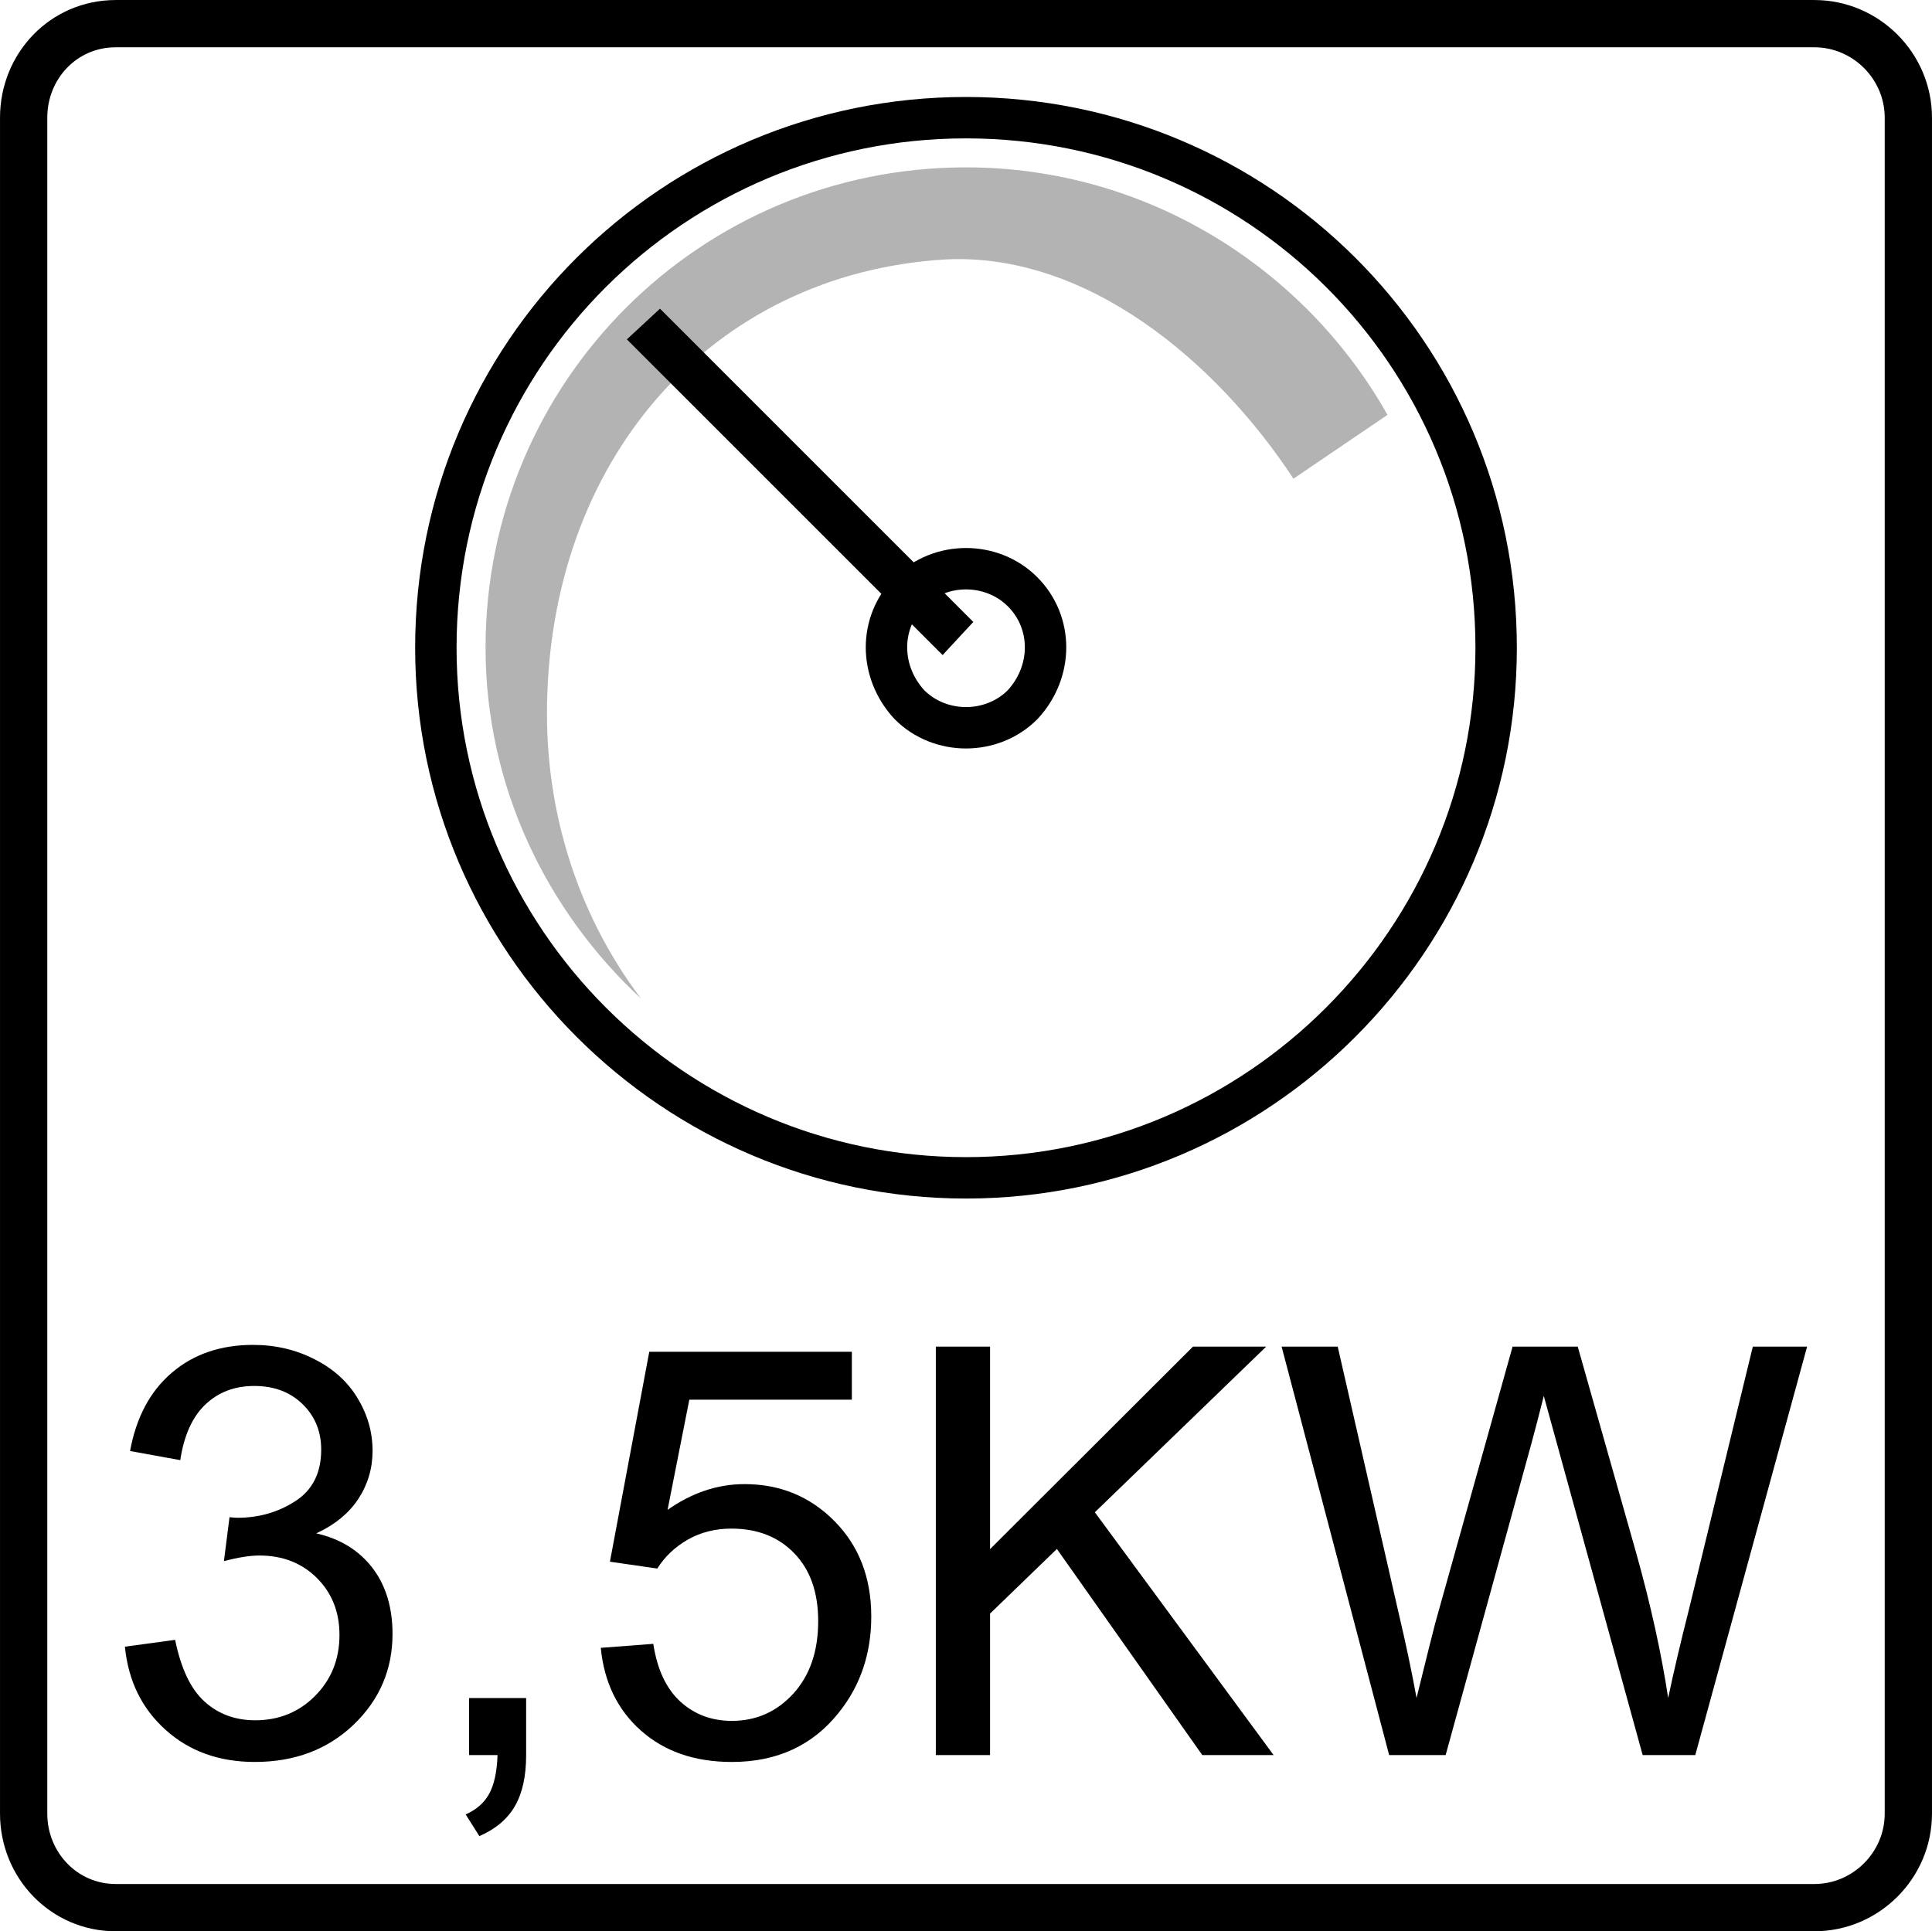
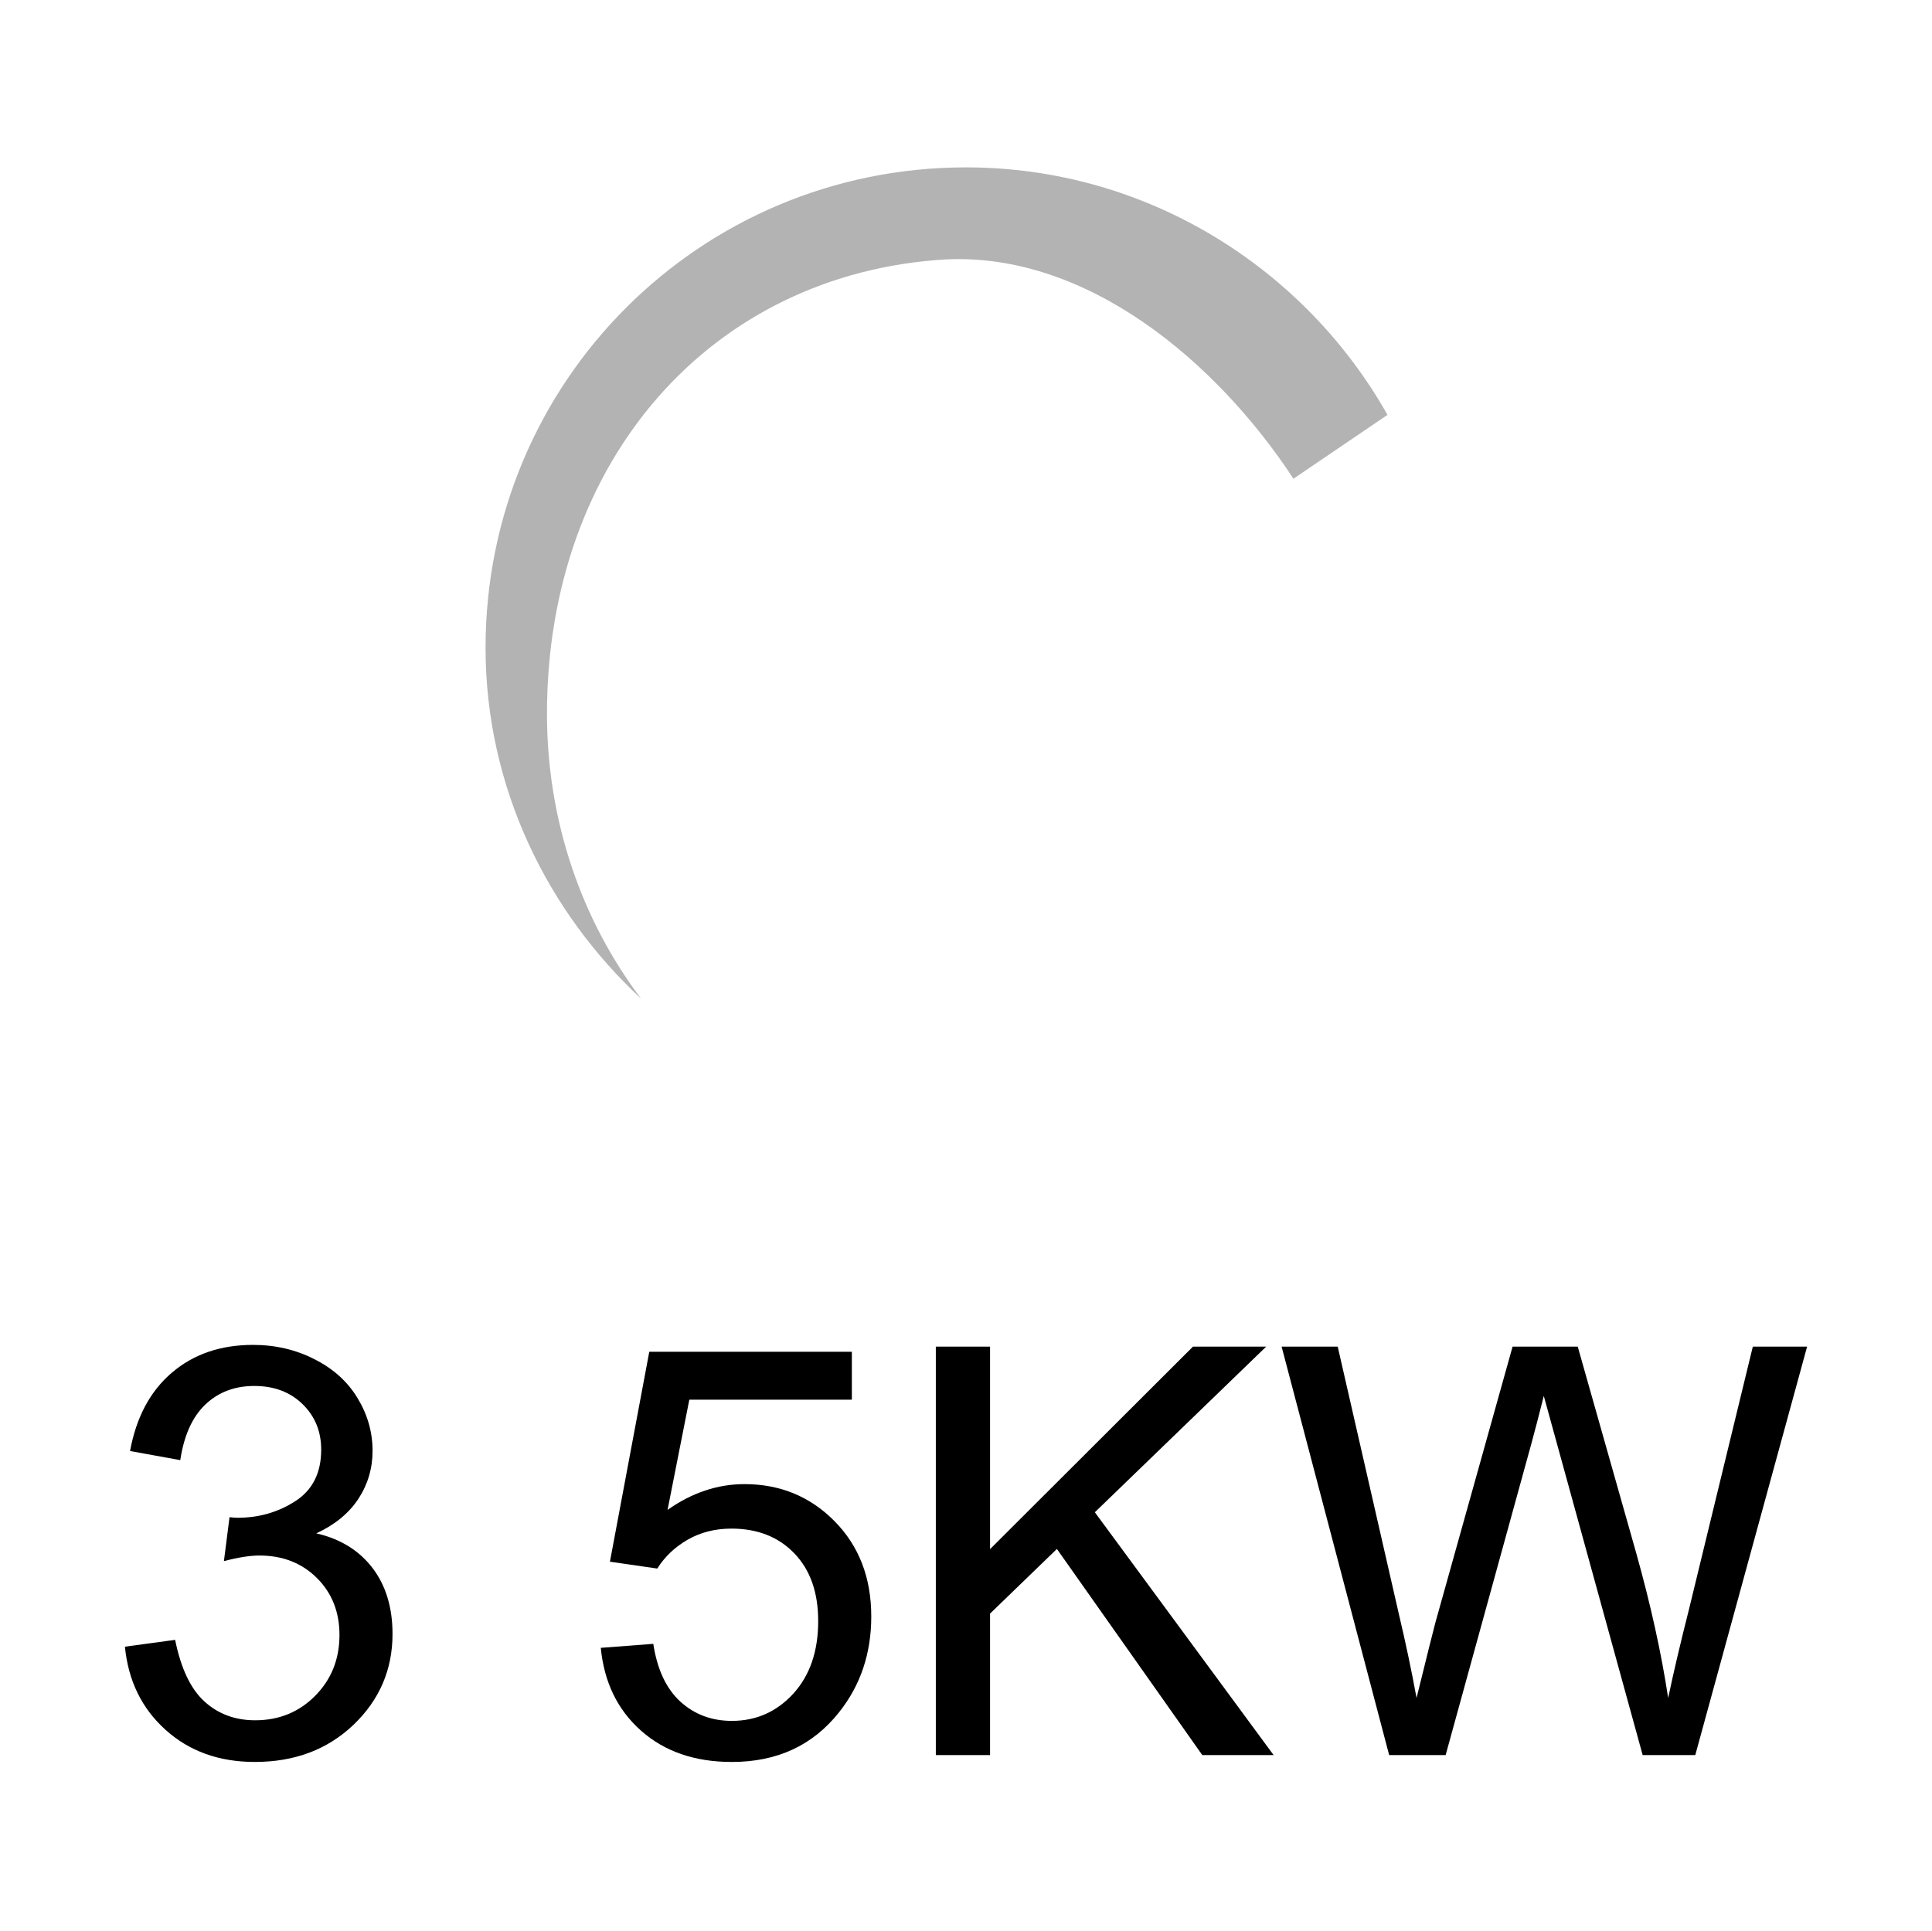
<svg xmlns="http://www.w3.org/2000/svg" xml:space="preserve" width="8.202mm" height="8.2mm" version="1.1" style="shape-rendering:geometricPrecision; text-rendering:geometricPrecision; image-rendering:optimizeQuality; fill-rule:evenodd; clip-rule:evenodd" viewBox="0 0 820.22 820.01">
  <defs>
    <style type="text/css">
   
    .str1 {stroke:black;stroke-width:20.07;stroke-miterlimit:22.926}
    .str0 {stroke:black;stroke-width:17.58;stroke-miterlimit:22.926}
    .fil1 {fill:none}
    .fil3 {fill:none;fill-rule:nonzero}
    .fil0 {fill:black;fill-rule:nonzero}
    .fil2 {fill:#B3B3B3;fill-rule:nonzero}
   
  </style>
  </defs>
  <g id="Layer_x0020_1">
    <g id="_2136942595648">
      <path class="fil0" d="M53.03 699.17l21.32 -2.9c2.46,12.11 6.58,20.83 12.44,26.16 5.85,5.33 13.04,7.99 21.56,7.99 10.09,0 18.61,-3.47 25.47,-10.41 6.86,-6.95 10.3,-15.55 10.3,-25.8 0,-9.77 -3.19,-17.85 -9.61,-24.23 -6.38,-6.33 -14.5,-9.52 -24.39,-9.52 -4.04,0 -9.04,0.8 -15.06,2.38l2.38 -18.65c1.42,0.16 2.59,0.24 3.44,0.24 9.12,0 17.28,-2.38 24.58,-7.11 7.27,-4.72 10.9,-11.99 10.9,-21.8 0,-7.79 -2.66,-14.25 -7.95,-19.38 -5.29,-5.13 -12.11,-7.67 -20.47,-7.67 -8.32,0 -15.22,2.62 -20.75,7.87 -5.53,5.25 -9.08,13.12 -10.66,23.62l-21.32 -3.87c2.63,-14.3 8.52,-25.4 17.77,-33.27 9.2,-7.87 20.71,-11.79 34.44,-11.79 9.44,0 18.16,2.02 26.12,6.1 7.99,4.03 14.09,9.56 18.29,16.55 4.24,7.02 6.34,14.45 6.34,22.33 0,7.46 -2.02,14.25 -6.02,20.38 -4.04,6.14 -10.01,11.03 -17.88,14.66 10.25,2.34 18.2,7.27 23.9,14.74 5.65,7.42 8.47,16.79 8.47,27.97 0,15.14 -5.53,28.02 -16.55,38.56 -11.06,10.54 -25.03,15.79 -41.91,15.79 -15.22,0 -27.85,-4.57 -37.91,-13.65 -10.09,-9.08 -15.82,-20.83 -17.24,-35.29z" />
-       <path id="_1" class="fil0" d="M199.15 745.2l0 -24.22 24.22 0 0 24.22c0,8.92 -1.57,16.15 -4.76,21.64 -3.15,5.49 -8.2,9.77 -15.1,12.76l-5.81 -9.21c4.52,-1.98 7.83,-4.88 9.93,-8.68 2.14,-3.83 3.35,-9.32 3.59,-16.51l-12.07 0z" />
      <path id="_2" class="fil0" d="M255.06 699.66l22.29 -1.7c1.66,10.86 5.49,19.02 11.47,24.51 5.97,5.45 13.28,8.2 21.88,8.2 10.37,0 19.05,-3.88 26.12,-11.59 7.03,-7.75 10.54,-18.01 10.54,-30.77 0,-12.15 -3.35,-21.72 -10.1,-28.74 -6.74,-7.03 -15.66,-10.54 -26.76,-10.54 -6.91,0 -13.08,1.58 -18.58,4.72 -5.45,3.15 -9.73,7.23 -12.87,12.24l-20.11 -2.91 16.71 -89.14 86 0 0 20.34 -69 0 -9.24 46.8c10.37,-7.31 21.27,-10.94 32.66,-10.94 15.1,0 27.86,5.24 38.23,15.74 10.38,10.5 15.59,23.98 15.59,40.46 0,15.7 -4.57,29.27 -13.69,40.69 -11.1,14.05 -26.28,21.08 -45.5,21.08 -15.75,0 -28.59,-4.44 -38.56,-13.29 -9.97,-8.84 -15.66,-20.55 -17.08,-35.16z" />
      <polygon id="_3" class="fil0" points="397.3,745.2 397.3,571.76 420.32,571.76 420.32,657.75 506.47,571.76 537.56,571.76 464.81,642.09 540.71,745.2 510.43,745.2 448.7,657.67 420.32,685.12 420.32,745.2 " />
      <path id="_4" class="fil0" d="M589.76 745.2l-45.66 -173.44 23.82 0 26 113.73c2.82,11.91 5.33,23.74 7.47,35.45 4.56,-18.5 7.22,-29.15 7.99,-31.98l32.78 -117.2 27.66 0 24.87 87.81c6.1,21.8 10.62,42.27 13.52,61.37 2.31,-10.95 5.25,-23.5 8.85,-37.67l27.09 -111.51 23.05 0 -47.48 173.44 -22.33 0 -36.37 -132.14c-3.07,-11.06 -4.93,-17.85 -5.61,-20.35 -1.98,7.91 -3.76,14.7 -5.29,20.31l-36.38 132.18 -23.98 0z" />
-       <path class="fil1 str0" d="M635.18 275.03c0,123.91 -100.95,225.07 -225.07,225.07 -123.91,0 -225.07,-100.95 -225.07,-225.07 0,-124.94 100.95,-225.07 225.07,-225.07 123.91,0 225.07,99.91 225.07,225.07z" />
-       <path class="fil2" d="M232.21 303.16c0,-107.98 69.92,-187 169.01,-193 59.99,-3.1 115.02,43.03 147.91,93.09l39.92 -27.1c-34.96,-62.06 -101.98,-105.09 -178.94,-105.09 -112.95,0 -203.97,91.02 -203.97,203.97 0,58.96 26.06,111.91 65.99,148.94 -25.03,-33.1 -39.92,-75.09 -39.92,-121.01l0 0.2z" />
-       <path class="fil3 str0" d="M434.11 299.23c-13.03,13.03 -34.96,13.03 -47.99,0 -13.03,-14.07 -13.03,-34.96 0,-47.99 13.03,-13.03 34.96,-13.03 47.99,0 13.03,13.03 13.03,33.93 0,47.99z" />
-       <polygon class="fil0" points="266.13,144.09 400.18,278.13 413.21,264.07 280.2,131.05 " />
-       <path class="fil3 str1" d="M49.14 10.04l721.12 0c21.93,0 39.92,18 39.92,39.92l0 720.09c0,21.93 -18,39.92 -39.92,39.92l-721.12 0c-21.93,0 -39.1,-18 -39.1,-39.92l0 -720.09c0,-21.93 16.96,-39.92 39.1,-39.92z" />
+       <path class="fil2" d="M232.21 303.16c0,-107.98 69.92,-187 169.01,-193 59.99,-3.1 115.02,43.03 147.91,93.09l39.92 -27.1c-34.96,-62.06 -101.98,-105.09 -178.94,-105.09 -112.95,0 -203.97,91.02 -203.97,203.97 0,58.96 26.06,111.91 65.99,148.94 -25.03,-33.1 -39.92,-75.09 -39.92,-121.01l0 0.2" />
    </g>
  </g>
</svg>